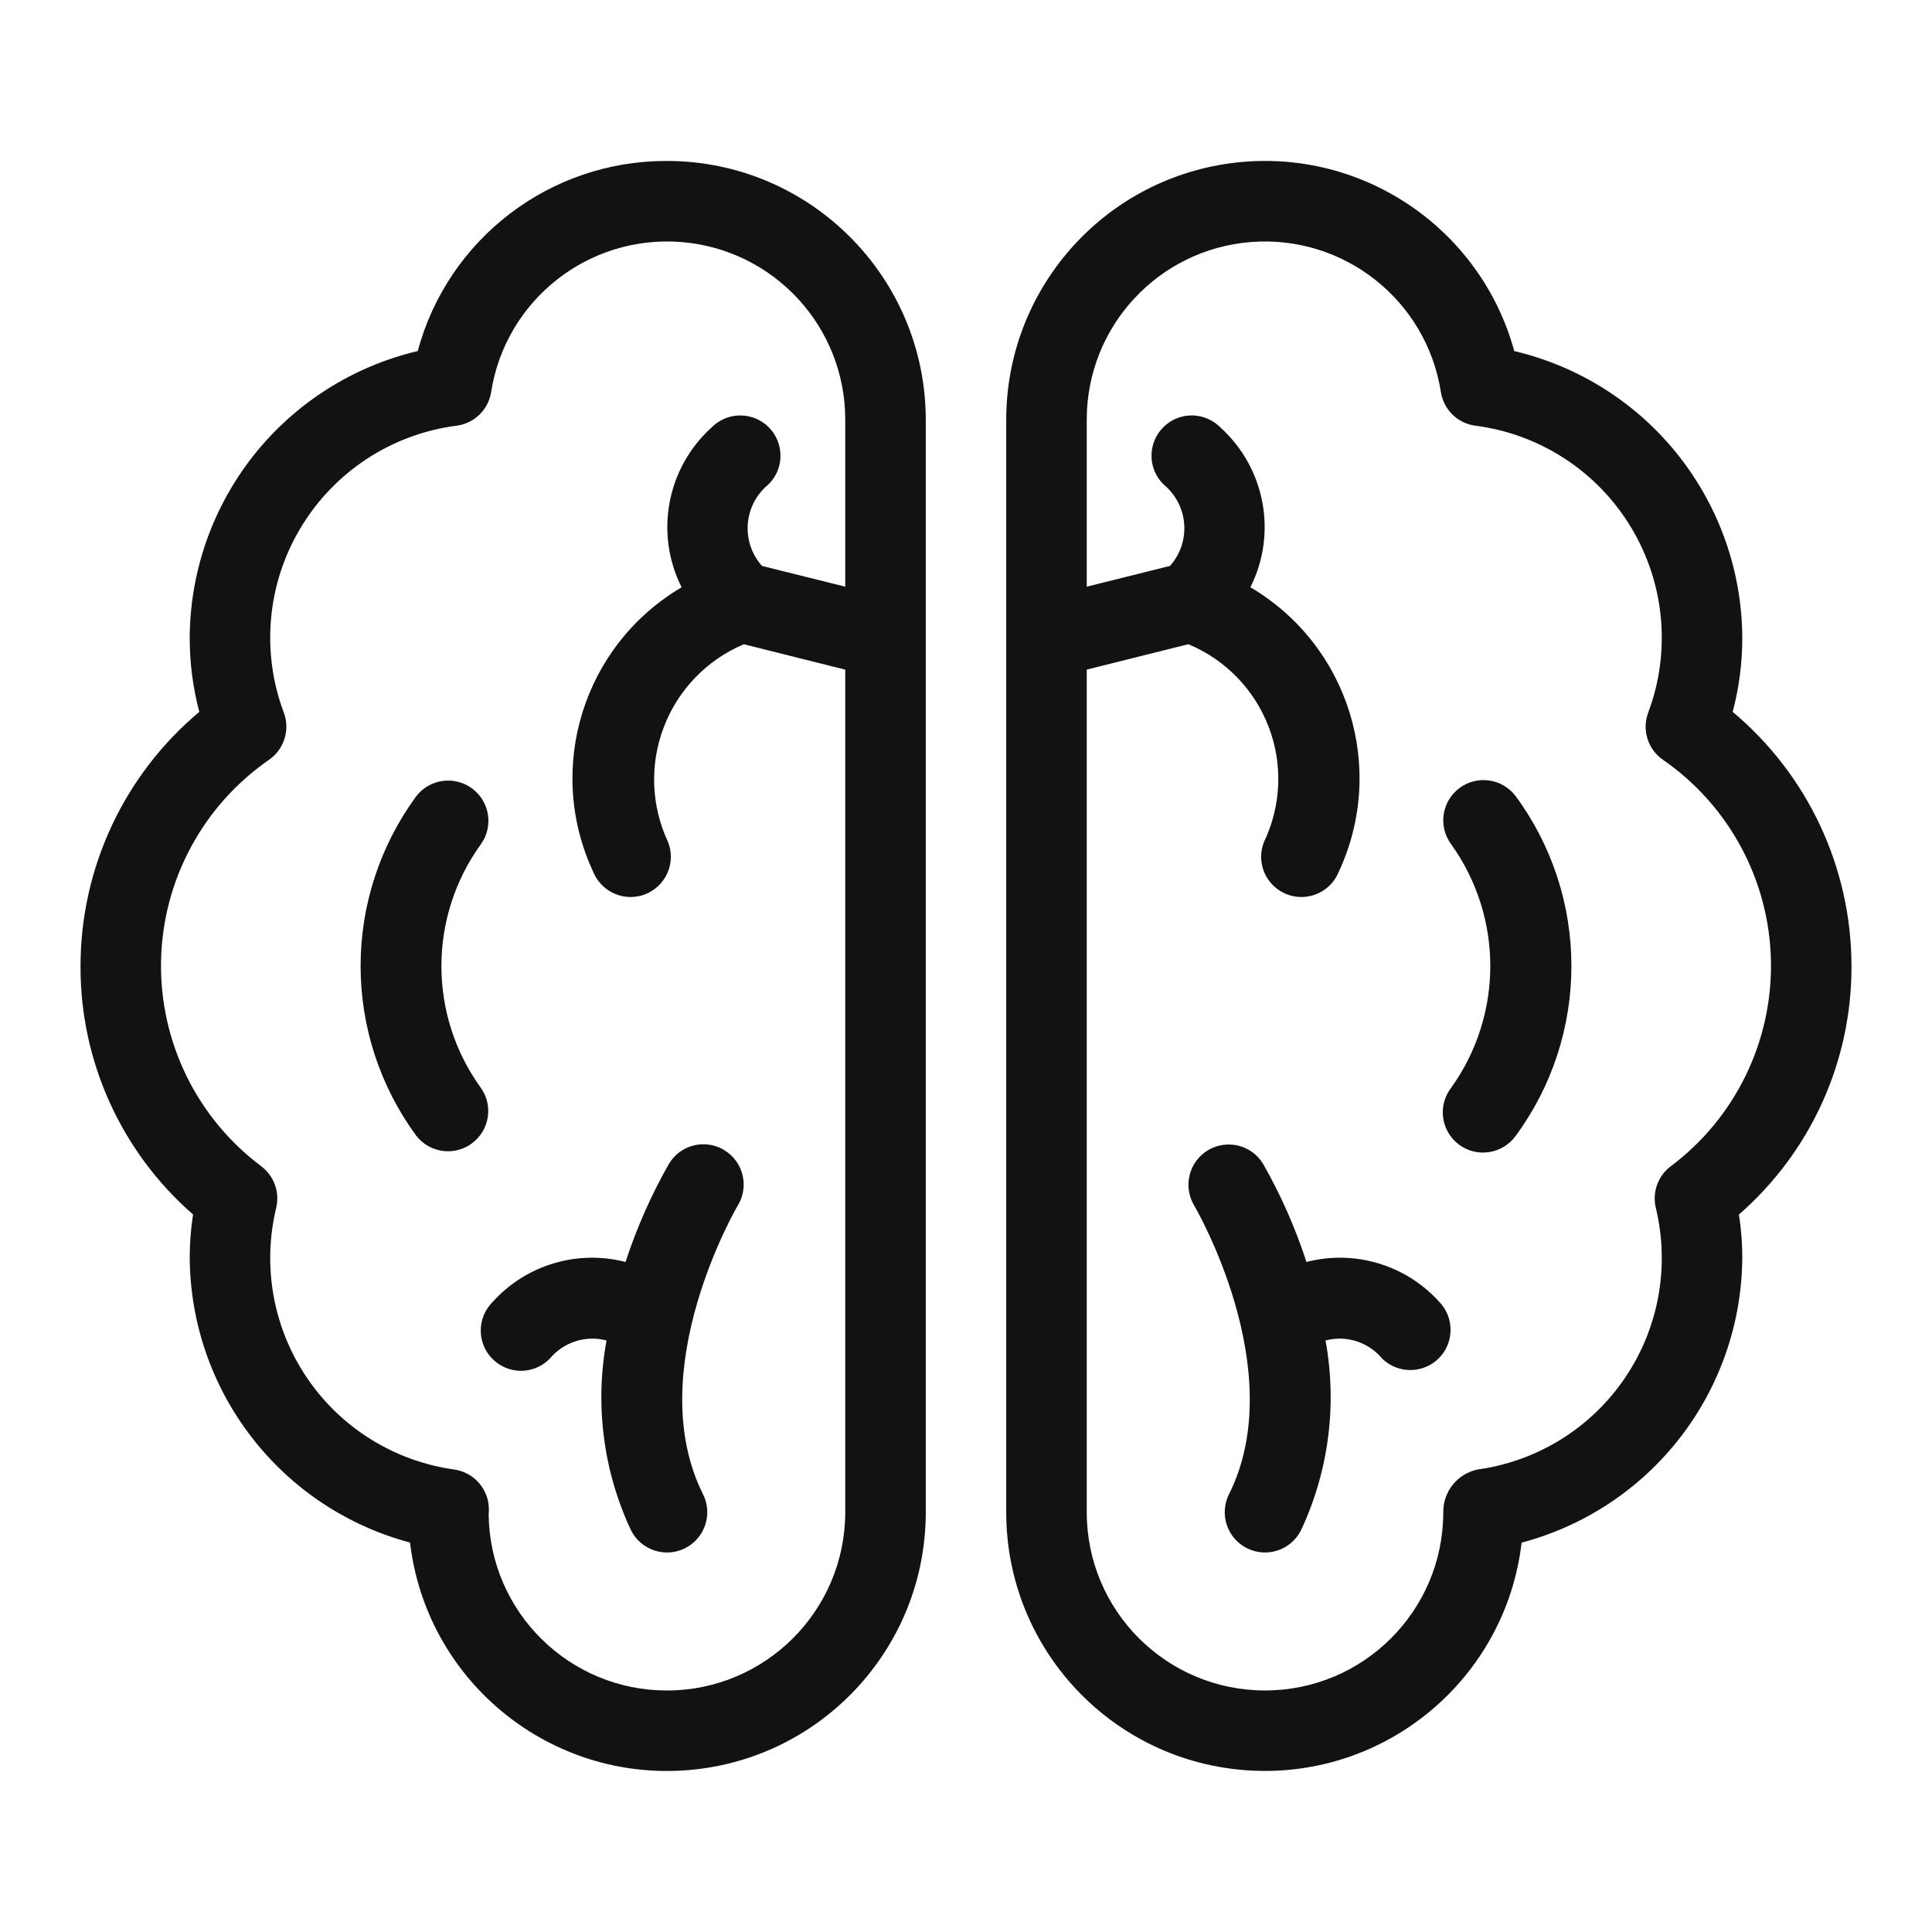
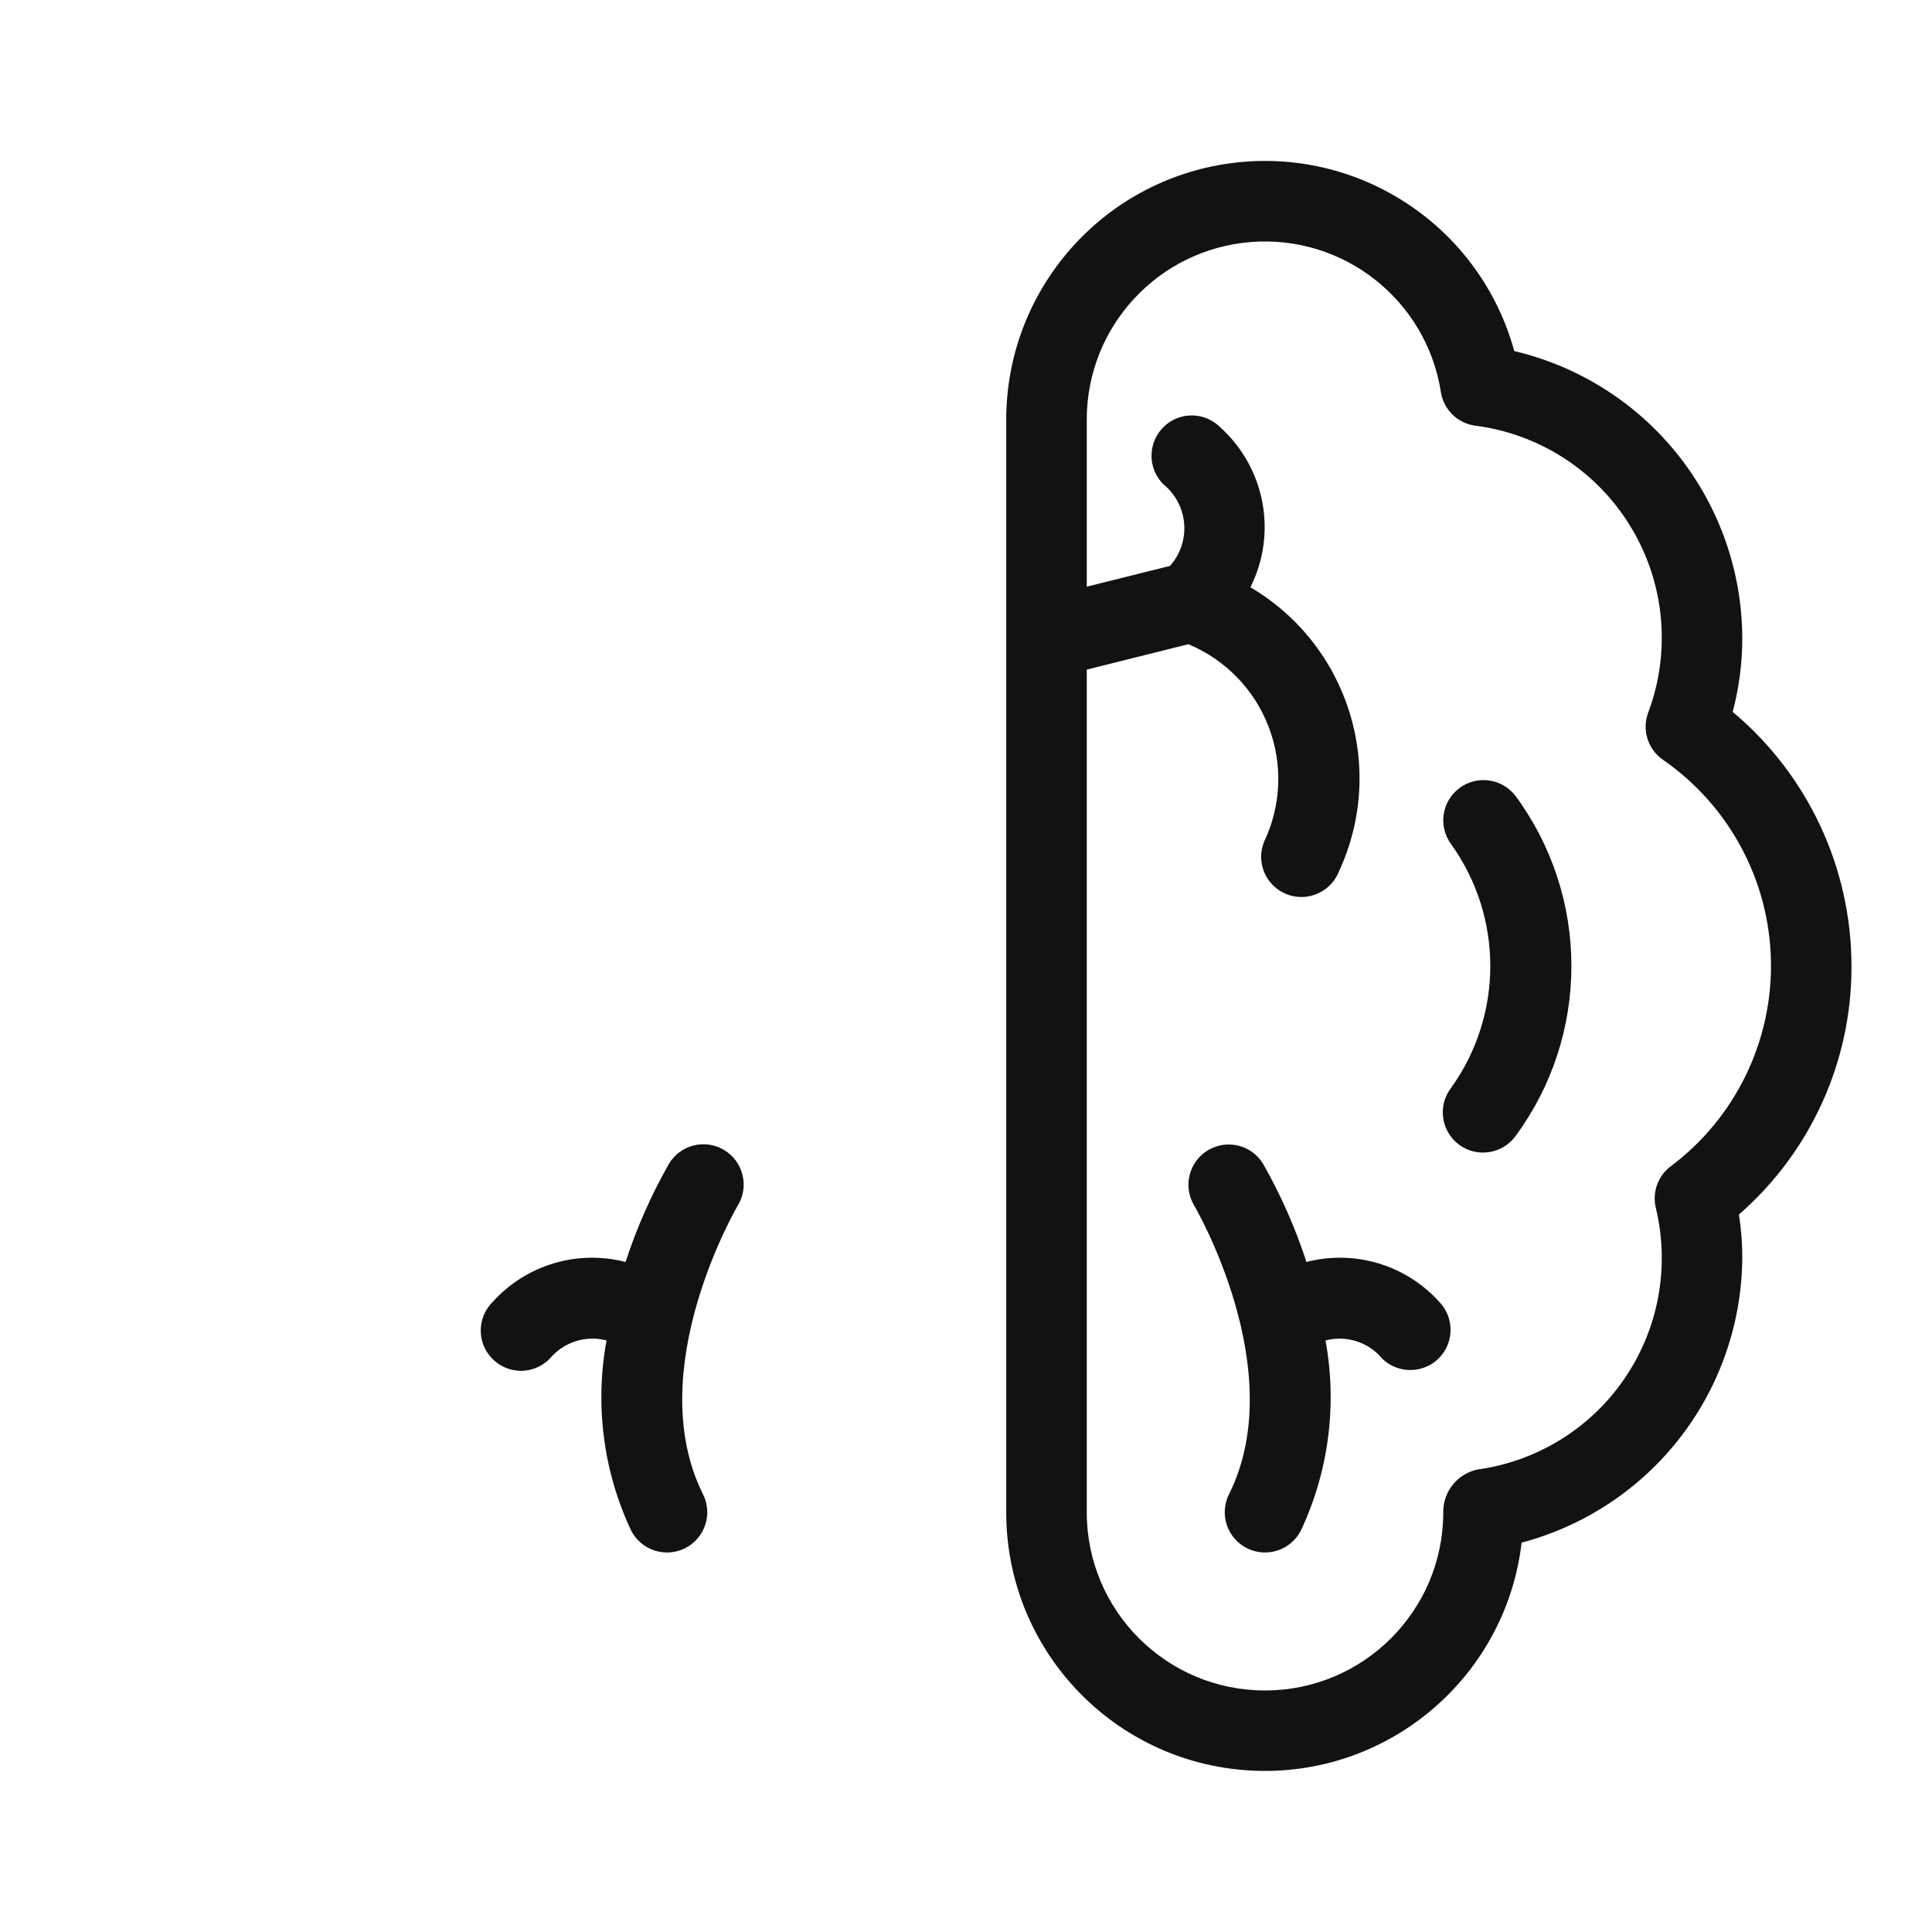
<svg xmlns="http://www.w3.org/2000/svg" width="56" height="56" viewBox="0 0 56 56" fill="none">
-   <path d="M19.333 4.666C15.953 4.652 12.987 6.912 12.108 10.176C10.231 10.618 8.558 11.681 7.359 13.19C6.16 14.702 5.504 16.572 5.499 18.499C5.499 19.221 5.593 19.939 5.777 20.634C3.596 22.461 2.336 25.156 2.334 28C2.323 30.76 3.515 33.389 5.596 35.203C5.532 35.614 5.499 36.03 5.499 36.443C5.508 38.331 6.138 40.164 7.293 41.658C8.446 43.152 10.06 44.226 11.885 44.712C12.351 48.654 15.809 51.552 19.773 51.32C23.736 51.086 26.834 47.803 26.834 43.833V12.166C26.829 8.025 23.474 4.67 19.333 4.665L19.333 4.666ZM19.333 49C16.5 49.002 14.192 46.722 14.164 43.89C14.168 43.857 14.17 43.782 14.17 43.75C14.17 43.17 13.744 42.678 13.168 42.595C11.438 42.354 9.887 41.394 8.905 39.948C7.921 38.502 7.595 36.708 8.006 35.008C8.113 34.558 7.945 34.087 7.575 33.807C5.705 32.407 4.624 30.194 4.668 27.858C4.712 25.523 5.878 23.351 7.798 22.023C8.236 21.719 8.413 21.157 8.227 20.658C7.562 18.887 7.743 16.909 8.721 15.288C9.697 13.667 11.359 12.58 13.236 12.339C13.75 12.272 14.157 11.873 14.236 11.362C14.654 8.699 17.051 6.805 19.74 7.015C22.428 7.227 24.502 9.469 24.5 12.167V17.005L22.087 16.404C21.789 16.071 21.641 15.632 21.676 15.185C21.709 14.741 21.923 14.33 22.268 14.046C22.494 13.829 22.621 13.529 22.623 13.219C22.625 12.906 22.503 12.604 22.282 12.383C22.061 12.162 21.761 12.04 21.448 12.042C21.135 12.044 20.836 12.173 20.619 12.396C19.326 13.571 18.972 15.463 19.757 17.023C16.907 18.701 15.798 22.268 17.193 25.268C17.371 25.709 17.802 26 18.278 26C18.427 26 18.574 25.972 18.712 25.917C18.998 25.801 19.228 25.578 19.35 25.294C19.473 25.009 19.477 24.688 19.361 24.401C18.871 23.354 18.828 22.15 19.243 21.07C19.657 19.989 20.494 19.125 21.56 18.674L24.5 19.41V43.833C24.497 46.685 22.185 48.998 19.333 49L19.333 49Z" fill="#121212" />
-   <path d="M13.932 31.524C12.414 29.417 12.416 26.578 13.937 24.473C14.309 23.957 14.199 23.237 13.687 22.857C13.178 22.476 12.456 22.575 12.066 23.078C11.019 24.504 10.452 26.23 10.452 28C10.452 29.771 11.019 31.495 12.066 32.921C12.458 33.422 13.178 33.519 13.685 33.136C14.193 32.755 14.304 32.038 13.932 31.524L13.932 31.524Z" fill="#121212" />
  <path d="M20.987 33.333C20.722 33.173 20.405 33.127 20.105 33.202C19.806 33.276 19.548 33.468 19.39 33.733C18.876 34.637 18.454 35.59 18.132 36.579C16.737 36.218 15.254 36.662 14.287 37.73C14.064 37.949 13.937 38.246 13.935 38.559C13.932 38.872 14.055 39.171 14.276 39.39C14.497 39.611 14.796 39.736 15.109 39.734C15.42 39.731 15.717 39.605 15.936 39.381C16.337 38.9 16.977 38.694 17.581 38.854C17.238 40.716 17.485 42.641 18.29 44.356C18.579 44.931 19.279 45.165 19.856 44.876C20.431 44.588 20.666 43.888 20.377 43.31C18.583 39.723 21.363 34.978 21.392 34.93V34.932C21.72 34.379 21.541 33.663 20.987 33.333L20.987 33.333Z" fill="#121212" />
  <path d="M53.666 27.999C53.664 25.156 52.404 22.461 50.223 20.634C50.407 19.939 50.501 19.221 50.501 18.499C50.496 16.572 49.84 14.702 48.641 13.19C47.443 11.681 45.769 10.618 43.892 10.176C42.897 6.555 39.38 4.23 35.659 4.733C31.94 5.236 29.166 8.413 29.166 12.166V43.833C29.164 47.803 32.257 51.086 36.221 51.318C40.182 51.552 43.641 48.656 44.105 44.714C45.931 44.23 47.548 43.159 48.705 41.662C49.86 40.168 50.492 38.333 50.501 36.443C50.501 36.029 50.468 35.614 50.404 35.203C52.485 33.389 53.677 30.76 53.666 27.999L53.666 27.999ZM48.425 33.807C48.055 34.087 47.887 34.557 47.994 35.008C48.405 36.708 48.079 38.502 47.095 39.947C46.113 41.393 44.562 42.354 42.831 42.594C42.245 42.715 41.827 43.235 41.834 43.832C41.834 46.687 39.52 48.999 36.667 48.999C33.812 48.999 31.5 46.687 31.5 43.832V19.409L34.447 18.672V18.674C35.516 19.118 36.358 19.984 36.772 21.067C37.188 22.148 37.139 23.355 36.639 24.401C36.523 24.688 36.527 25.009 36.649 25.294C36.772 25.578 37.002 25.803 37.288 25.917C37.426 25.972 37.572 26 37.721 26C38.198 26 38.629 25.709 38.806 25.267C40.202 22.268 39.093 18.7 36.243 17.022C37.028 15.463 36.673 13.57 35.381 12.396C35.164 12.173 34.864 12.044 34.552 12.041C34.239 12.039 33.939 12.162 33.718 12.385C33.497 12.606 33.375 12.905 33.377 13.218C33.379 13.531 33.506 13.829 33.731 14.045C34.075 14.33 34.291 14.741 34.324 15.185C34.359 15.631 34.21 16.071 33.913 16.403L31.5 17.005V12.166C31.498 9.469 33.572 7.227 36.26 7.015C38.948 6.805 41.346 8.699 41.764 11.361C41.843 11.873 42.249 12.271 42.763 12.339C44.64 12.58 46.303 13.667 47.278 15.288C48.256 16.909 48.438 18.886 47.773 20.658C47.587 21.157 47.764 21.719 48.202 22.023C50.122 23.351 51.288 25.523 51.332 27.857C51.376 30.193 50.295 32.407 48.425 33.807L48.425 33.807Z" fill="#121212" />
  <path d="M42.3 22.844C42.053 23.03 41.889 23.306 41.845 23.612C41.801 23.918 41.882 24.231 42.068 24.478C43.573 26.585 43.573 29.416 42.068 31.522C41.875 31.769 41.788 32.084 41.83 32.395C41.871 32.705 42.035 32.988 42.287 33.176C42.538 33.364 42.853 33.443 43.164 33.394C43.474 33.346 43.752 33.176 43.934 32.922C44.984 31.496 45.548 29.772 45.548 28C45.548 26.23 44.984 24.504 43.934 23.078C43.748 22.831 43.472 22.667 43.166 22.623C42.86 22.579 42.549 22.658 42.3 22.844L42.3 22.844Z" fill="#121212" />
  <path d="M37.868 36.579C37.546 35.59 37.126 34.636 36.61 33.733C36.277 33.186 35.566 33.011 35.015 33.339C34.466 33.669 34.284 34.378 34.608 34.932C34.637 34.98 37.417 39.724 35.623 43.312V43.31C35.485 43.588 35.461 43.907 35.56 44.203C35.658 44.496 35.868 44.738 36.144 44.876C36.721 45.165 37.421 44.931 37.71 44.356C38.515 42.641 38.762 40.716 38.421 38.854C39.025 38.694 39.666 38.9 40.064 39.381C40.521 39.825 41.252 39.821 41.705 39.37C42.155 38.917 42.16 38.187 41.713 37.73C40.746 36.662 39.263 36.218 37.868 36.579L37.868 36.579Z" fill="#121212" />
</svg>